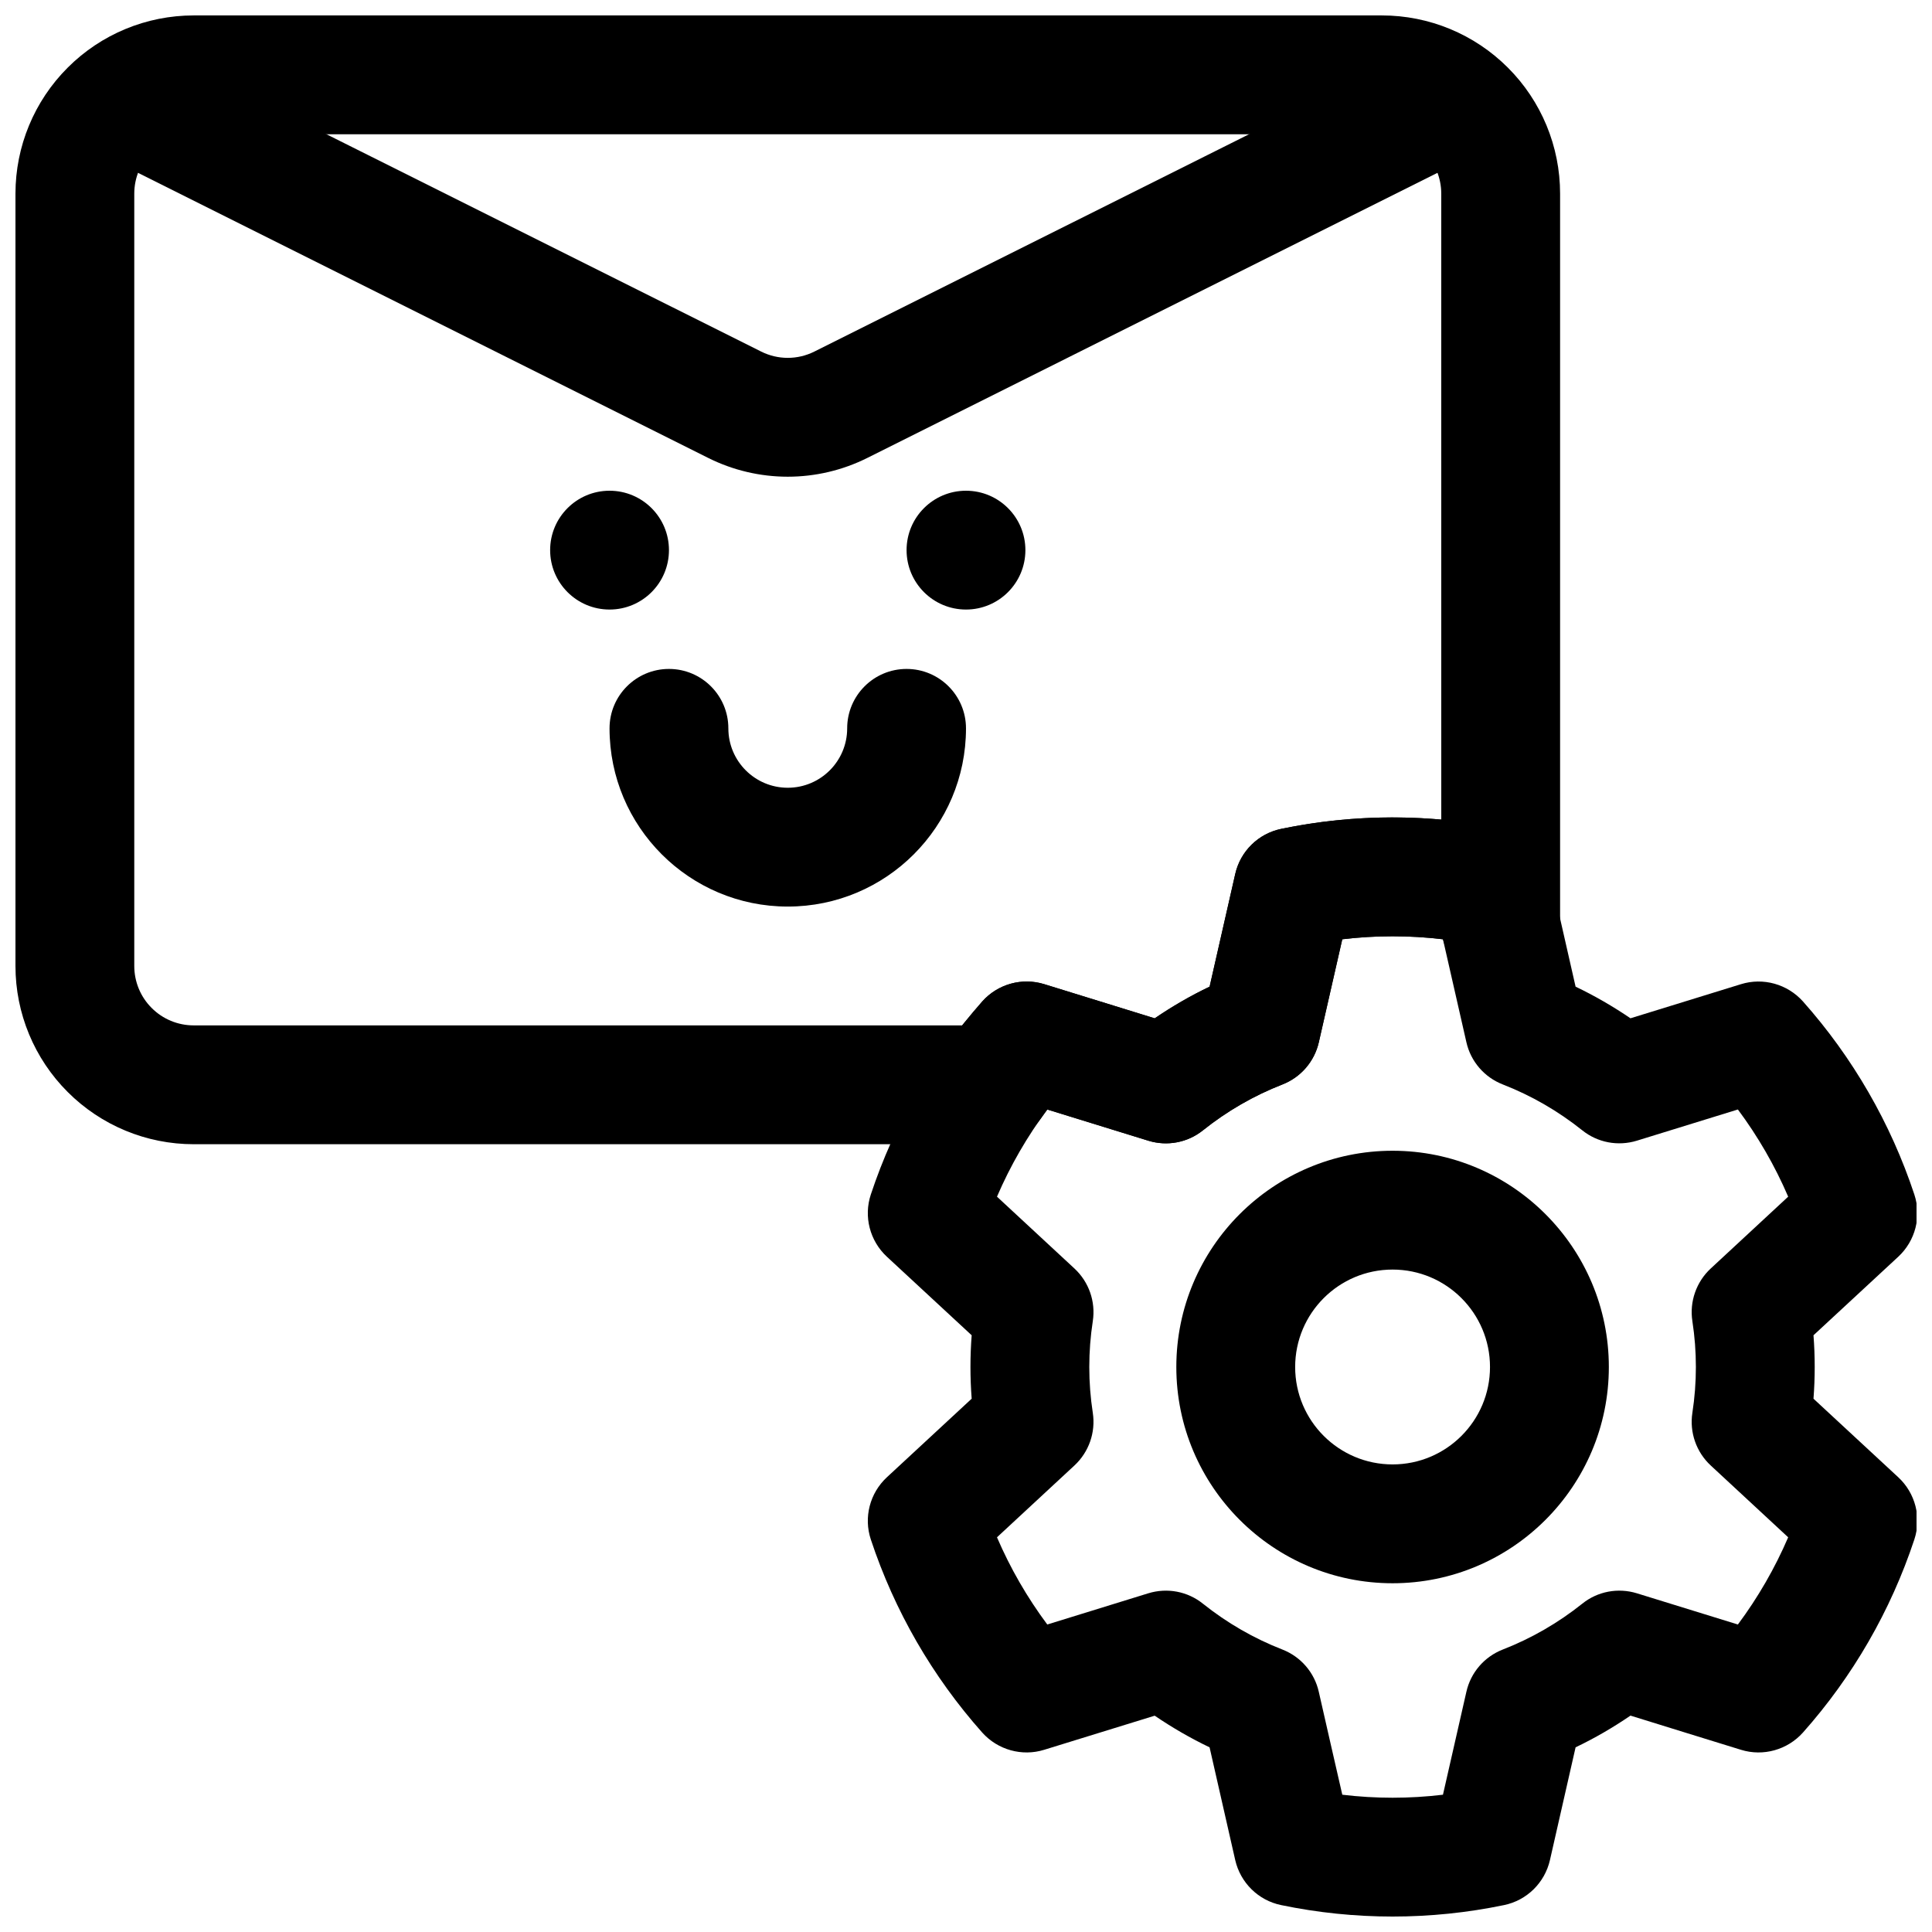
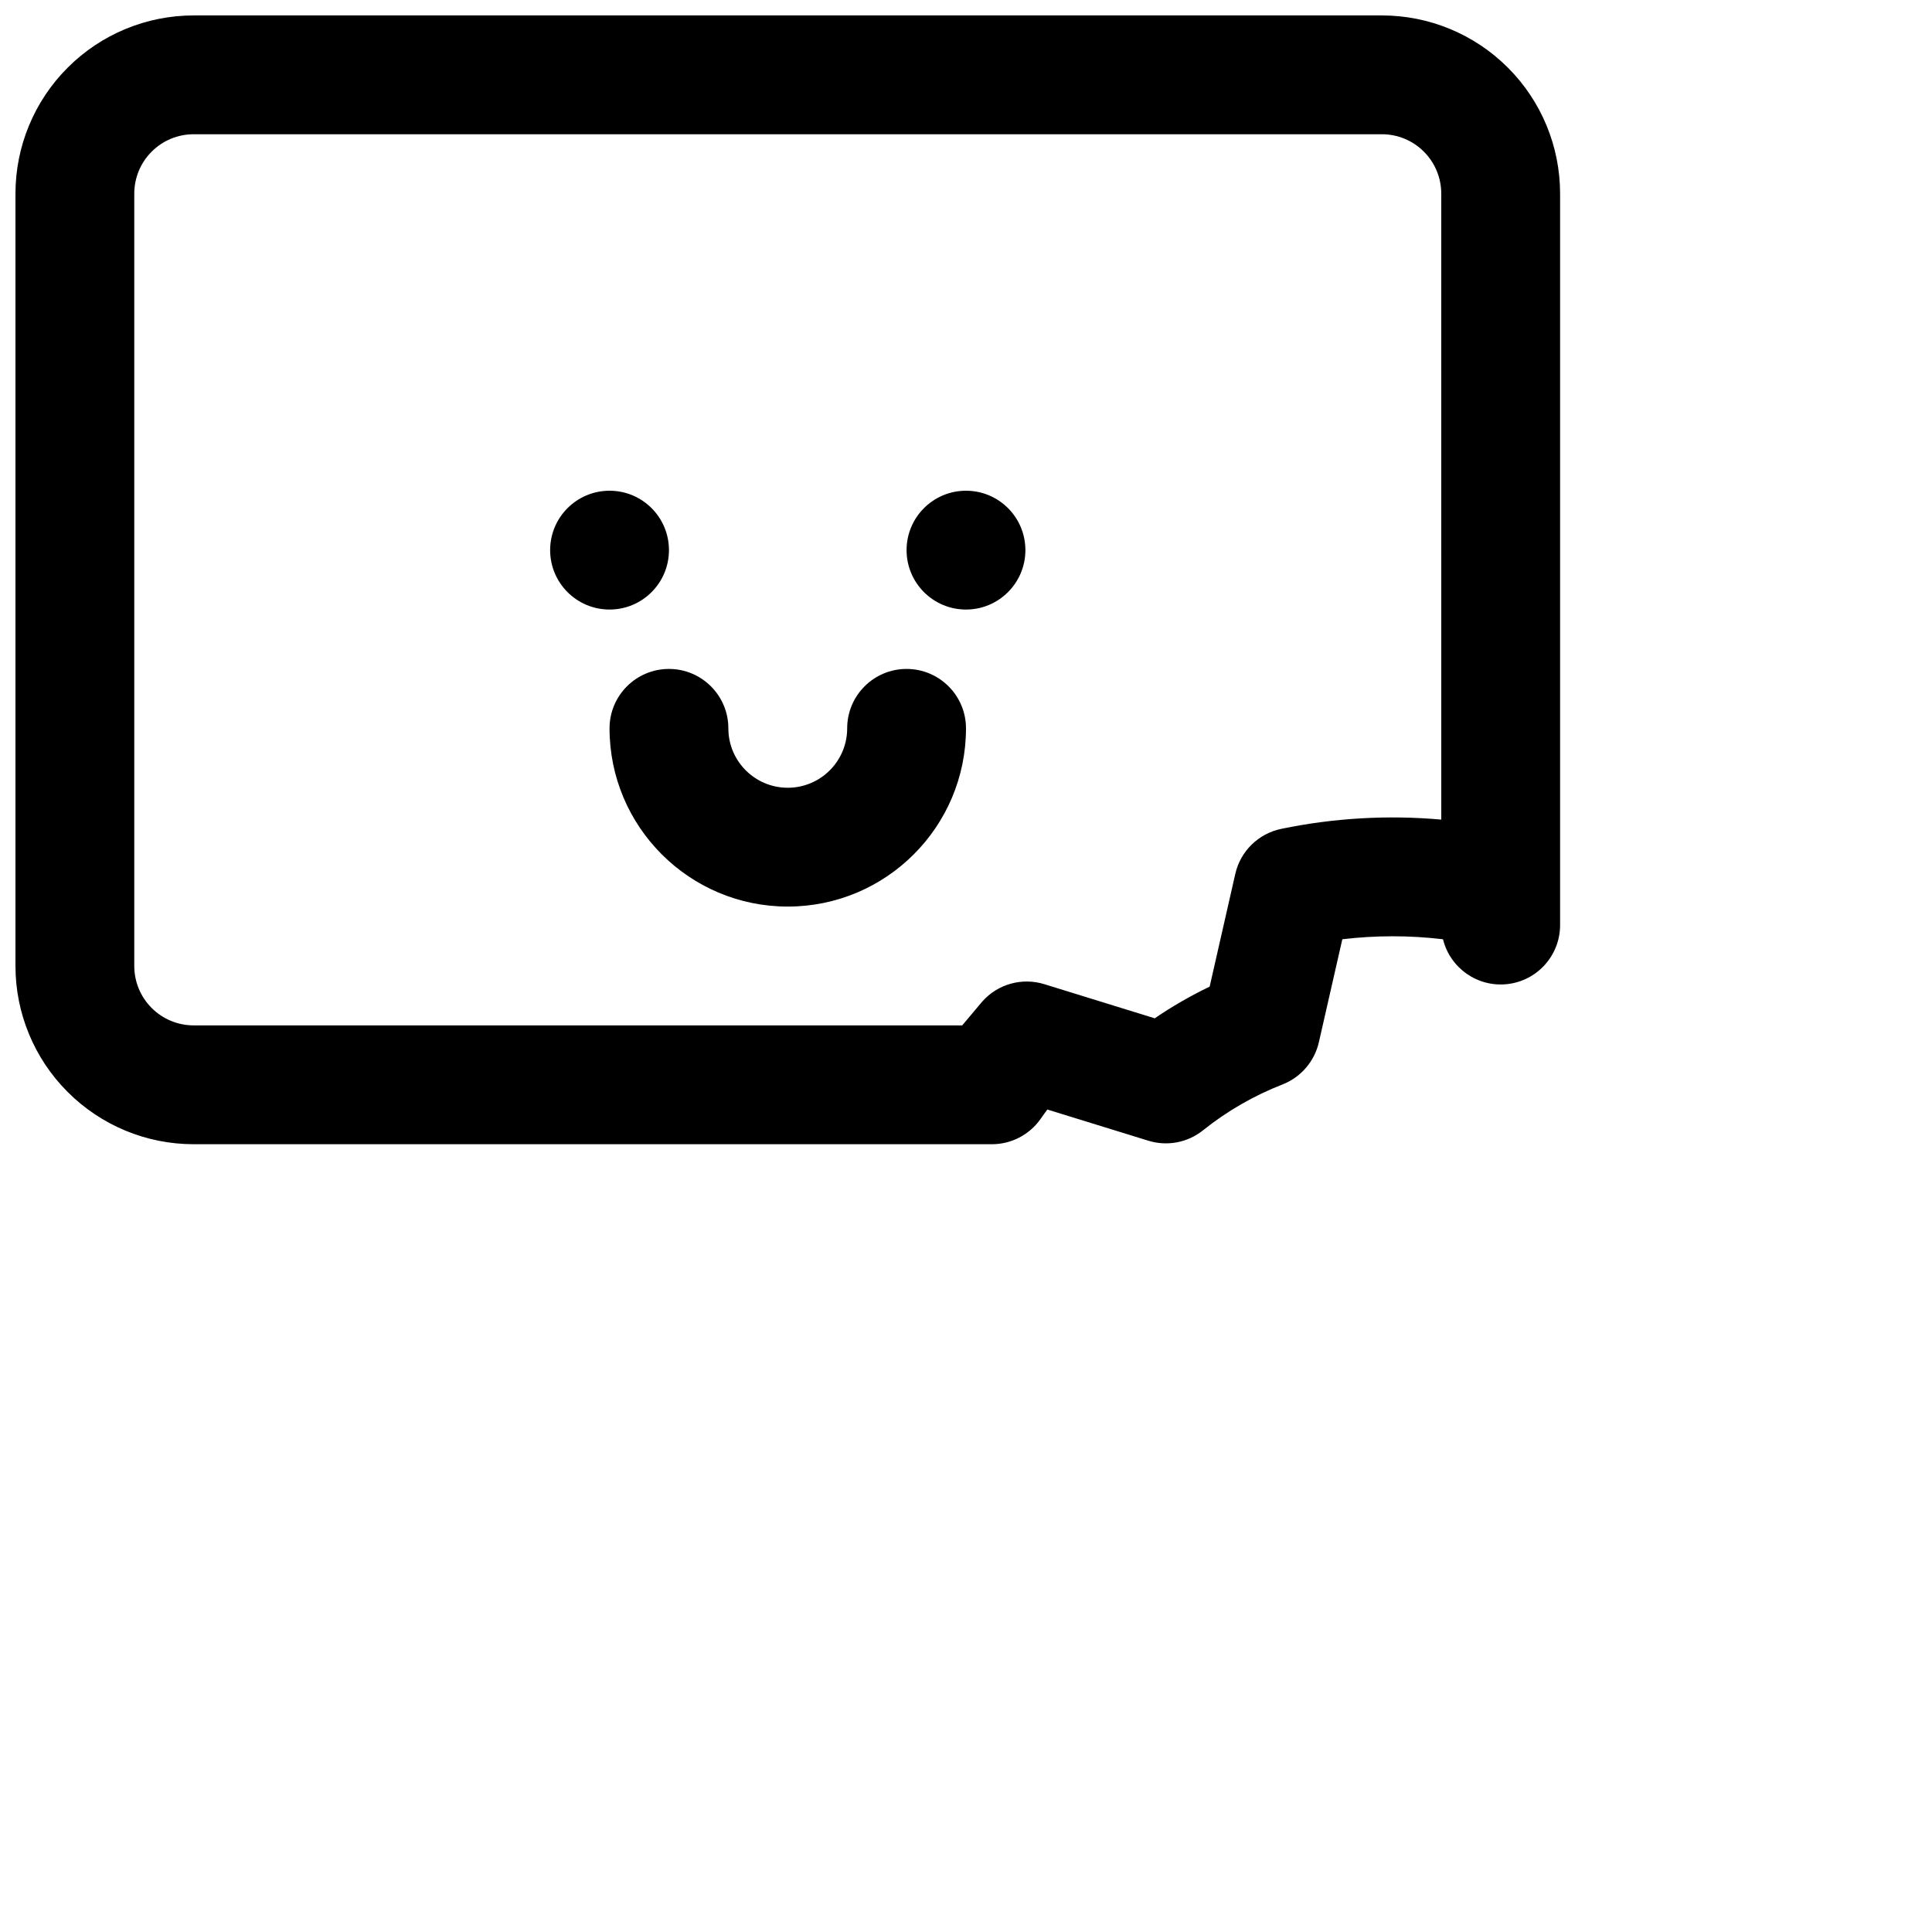
<svg xmlns="http://www.w3.org/2000/svg" width="800px" height="800px" version="1.1" viewBox="144 144 512 512">
  <defs>
    <clipPath id="b">
-       <path d="m373 360h278.9v291.9h-278.9z" />
-     </clipPath>
+       </clipPath>
    <clipPath id="a">
      <path d="m148.09 148.09h409.91v299.91h-409.91z" />
    </clipPath>
  </defs>
-   <path d="m518.91 157.63-159.1 79.539c-4.438 2.223-9.652 2.223-14.094 0l-159.1-79.539c-7.762-3.887-17.23-0.738-21.121 7.039-3.891 7.762-0.738 17.238 7.047 21.113 0 0 117.82 58.914 159.1 79.555 13.301 6.66 28.945 6.66 42.242 0l159.1-79.555c7.785-3.875 10.941-13.352 7.047-21.113-3.891-7.777-13.355-10.926-21.121-7.039z" fill-rule="evenodd" />
  <path d="m321.28 289.79c0 8.695-7.047 15.746-15.742 15.746-8.695 0-15.746-7.051-15.746-15.746 0-8.695 7.051-15.742 15.746-15.742 8.695 0 15.742 7.047 15.742 15.742" fill-rule="evenodd" />
  <path d="m415.74 289.79c0 8.695-7.047 15.746-15.742 15.746s-15.746-7.051-15.746-15.746c0-8.695 7.051-15.742 15.746-15.742s15.742 7.047 15.742 15.742" fill-rule="evenodd" />
  <path d="m368.51 337.02c0 8.691-7.055 15.742-15.746 15.742s-15.742-7.051-15.742-15.742c0-8.691-7.055-15.746-15.746-15.746s-15.742 7.055-15.742 15.746c0 26.07 21.16 47.23 47.23 47.23 26.074 0 47.234-21.16 47.234-47.23 0-8.691-7.055-15.746-15.746-15.746s-15.742 7.055-15.742 15.746z" fill-rule="evenodd" />
  <g clip-path="url(#b)">
-     <path d="m554.75 375.59c-1.379-6.008-6.125-10.684-12.176-11.926-19.473-4.047-39.578-4.047-59.051 0-6.051 1.242-10.797 5.918-12.176 11.926l-6.797 29.887c-5.062 2.414-9.918 5.238-14.547 8.402 0-0.023-29.277-9.059-29.277-9.059-5.894-1.832-12.312-0.023-16.422 4.562-13.215 14.863-23.266 32.281-29.523 51.164-1.945 5.852-0.273 12.289 4.246 16.492l22.477 20.824c-0.43 5.606-0.43 11.207 0 16.809l-22.477 20.828c-4.519 4.199-6.191 10.637-4.246 16.488 6.258 18.887 16.309 36.301 29.523 51.164 4.109 4.586 10.527 6.394 16.422 4.562l29.277-9.035c4.629 3.141 9.484 5.965 14.547 8.383l6.797 29.883c1.379 6.012 6.125 10.688 12.176 11.93 19.473 4.043 39.578 4.043 59.051 0 6.051-1.242 10.797-5.918 12.176-11.93l6.797-29.883c5.062-2.418 9.918-5.242 14.547-8.406 0 0.023 29.277 9.059 29.277 9.059 5.894 1.832 12.312 0.023 16.422-4.562 13.215-14.863 23.266-32.277 29.523-51.164 1.945-5.852 0.273-12.289-4.246-16.488l-22.477-20.828c0.43-5.602 0.43-11.203 0-16.809l22.477-20.824c4.519-4.203 6.191-10.641 4.246-16.492-6.258-18.883-16.309-36.301-29.523-51.164-4.109-4.586-10.527-6.394-16.422-4.562l-29.277 9.035c-4.629-3.141-9.484-5.965-14.547-8.379l-6.797-29.887zm-28.352 17.324 6.211 27.289c1.152 5.106 4.769 9.285 9.625 11.18 7.613 2.961 14.707 7.074 21.074 12.156 4.066 3.273 9.488 4.289 14.48 2.754l26.77-8.266c5.332 7.16 9.805 14.906 13.328 23.105l-20.535 19.043c-3.816 3.547-5.648 8.766-4.856 13.938 1.242 8.066 1.242 16.242 0 24.309-0.793 5.172 1.039 10.391 4.856 13.938l20.535 19.043c-3.523 8.199-7.996 15.945-13.328 23.109 0 0-26.77-8.27-26.77-8.27-4.992-1.535-10.414-0.52-14.48 2.758-6.367 5.082-13.461 9.191-21.074 12.152-4.856 1.898-8.473 6.074-9.625 11.18l-6.211 27.289c-8.875 1.062-17.82 1.062-26.676 0-0.023 0-6.234-27.289-6.234-27.289-1.152-5.106-4.769-9.281-9.625-11.18-7.613-2.961-14.707-7.07-21.074-12.152-4.066-3.277-9.488-4.293-14.48-2.758l-26.77 8.27c-5.332-7.164-9.805-14.91-13.328-23.109l20.535-19.043c3.816-3.547 5.648-8.766 4.856-13.938-1.242-8.066-1.242-16.242 0-24.309 0.793-5.172-1.039-10.391-4.856-13.938l-20.535-19.043c3.523-8.199 7.996-15.945 13.328-23.105 0 0 26.77 8.266 26.77 8.266 4.992 1.535 10.414 0.52 14.48-2.754 6.367-5.082 13.461-9.195 21.074-12.156 4.856-1.895 8.473-6.074 9.625-11.18l6.211-27.289c8.879-1.059 17.824-1.059 26.699 0zm-13.348 56.047c-31.625 0-57.312 25.684-57.312 57.309s25.688 57.309 57.312 57.309c31.621 0 57.309-25.684 57.309-57.309s-25.688-57.309-57.309-57.309zm0 31.488c14.25 0 25.816 11.566 25.816 25.82s-11.566 25.816-25.816 25.816c-14.254 0-25.82-11.562-25.82-25.816s11.566-25.82 25.82-25.82z" fill-rule="evenodd" />
+     <path d="m554.75 375.59c-1.379-6.008-6.125-10.684-12.176-11.926-19.473-4.047-39.578-4.047-59.051 0-6.051 1.242-10.797 5.918-12.176 11.926l-6.797 29.887c-5.062 2.414-9.918 5.238-14.547 8.402 0-0.023-29.277-9.059-29.277-9.059-5.894-1.832-12.312-0.023-16.422 4.562-13.215 14.863-23.266 32.281-29.523 51.164-1.945 5.852-0.273 12.289 4.246 16.492l22.477 20.824c-0.43 5.606-0.43 11.207 0 16.809l-22.477 20.828c-4.519 4.199-6.191 10.637-4.246 16.488 6.258 18.887 16.309 36.301 29.523 51.164 4.109 4.586 10.527 6.394 16.422 4.562l29.277-9.035c4.629 3.141 9.484 5.965 14.547 8.383l6.797 29.883c1.379 6.012 6.125 10.688 12.176 11.93 19.473 4.043 39.578 4.043 59.051 0 6.051-1.242 10.797-5.918 12.176-11.93l6.797-29.883c5.062-2.418 9.918-5.242 14.547-8.406 0 0.023 29.277 9.059 29.277 9.059 5.894 1.832 12.312 0.023 16.422-4.562 13.215-14.863 23.266-32.277 29.523-51.164 1.945-5.852 0.273-12.289-4.246-16.488l-22.477-20.828c0.43-5.602 0.43-11.203 0-16.809l22.477-20.824c4.519-4.203 6.191-10.641 4.246-16.492-6.258-18.883-16.309-36.301-29.523-51.164-4.109-4.586-10.527-6.394-16.422-4.562l-29.277 9.035c-4.629-3.141-9.484-5.965-14.547-8.379l-6.797-29.887zm-28.352 17.324 6.211 27.289c1.152 5.106 4.769 9.285 9.625 11.18 7.613 2.961 14.707 7.074 21.074 12.156 4.066 3.273 9.488 4.289 14.48 2.754l26.77-8.266c5.332 7.16 9.805 14.906 13.328 23.105l-20.535 19.043c-3.816 3.547-5.648 8.766-4.856 13.938 1.242 8.066 1.242 16.242 0 24.309-0.793 5.172 1.039 10.391 4.856 13.938l20.535 19.043c-3.523 8.199-7.996 15.945-13.328 23.109 0 0-26.77-8.27-26.77-8.27-4.992-1.535-10.414-0.52-14.48 2.758-6.367 5.082-13.461 9.191-21.074 12.152-4.856 1.898-8.473 6.074-9.625 11.18l-6.211 27.289c-8.875 1.062-17.82 1.062-26.676 0-0.023 0-6.234-27.289-6.234-27.289-1.152-5.106-4.769-9.281-9.625-11.18-7.613-2.961-14.707-7.07-21.074-12.152-4.066-3.277-9.488-4.293-14.48-2.758c-5.332-7.164-9.805-14.91-13.328-23.109l20.535-19.043c3.816-3.547 5.648-8.766 4.856-13.938-1.242-8.066-1.242-16.242 0-24.309 0.793-5.172-1.039-10.391-4.856-13.938l-20.535-19.043c3.523-8.199 7.996-15.945 13.328-23.105 0 0 26.77 8.266 26.77 8.266 4.992 1.535 10.414 0.52 14.48-2.754 6.367-5.082 13.461-9.195 21.074-12.156 4.856-1.895 8.473-6.074 9.625-11.18l6.211-27.289c8.879-1.059 17.824-1.059 26.699 0zm-13.348 56.047c-31.625 0-57.312 25.684-57.312 57.309s25.688 57.309 57.312 57.309c31.621 0 57.309-25.684 57.309-57.309s-25.688-57.309-57.309-57.309zm0 31.488c14.25 0 25.816 11.566 25.816 25.82s-11.566 25.816-25.816 25.816c-14.254 0-25.82-11.562-25.82-25.816s11.566-25.82 25.82-25.82z" fill-rule="evenodd" />
  </g>
  <g clip-path="url(#a)">
    <path d="m526.41 392.91c1.891 7.668 9.18 12.77 17.051 11.887 7.969-0.898 13.98-7.637 13.98-15.648v-193.83c0-12.531-4.973-24.543-13.836-33.391-8.852-8.863-20.863-13.84-33.395-13.84h-314.88c-12.531 0-24.543 4.977-33.391 13.84-8.863 8.848-13.84 20.859-13.84 33.391v204.68c0 12.531 4.977 24.543 13.84 33.391 8.848 8.863 20.859 13.84 33.391 13.84h211.54c5.117 0 9.918-2.488 12.879-6.676 0.582-0.852 1.195-1.684 1.809-2.519 0 0 26.766 8.266 26.766 8.266 4.992 1.543 10.422 0.504 14.484-2.754 6.379-5.102 13.477-9.195 21.066-12.156 4.863-1.902 8.469-6.09 9.637-11.176l6.219-27.301c8.863-1.055 17.82-1.055 26.684 0zm-0.457-31.707c-14.152-1.262-28.449-0.441-42.414 2.453-6.043 1.262-10.801 5.906-12.168 11.918l-6.801 29.898c-5.055 2.426-9.922 5.227-14.551 8.391l-29.281-9.051c-5.891-1.812-12.312-0.031-16.406 4.582l-5.336 6.344h-203.67c-4.172 0-8.184-1.652-11.129-4.613-2.961-2.945-4.613-6.957-4.613-11.129v-204.68c0-4.172 1.652-8.184 4.613-11.129 2.945-2.961 6.957-4.613 11.129-4.613h314.88c4.172 0 8.188 1.652 11.129 4.613 2.961 2.945 4.613 6.957 4.613 11.129z" fill-rule="evenodd" />
  </g>
</svg>